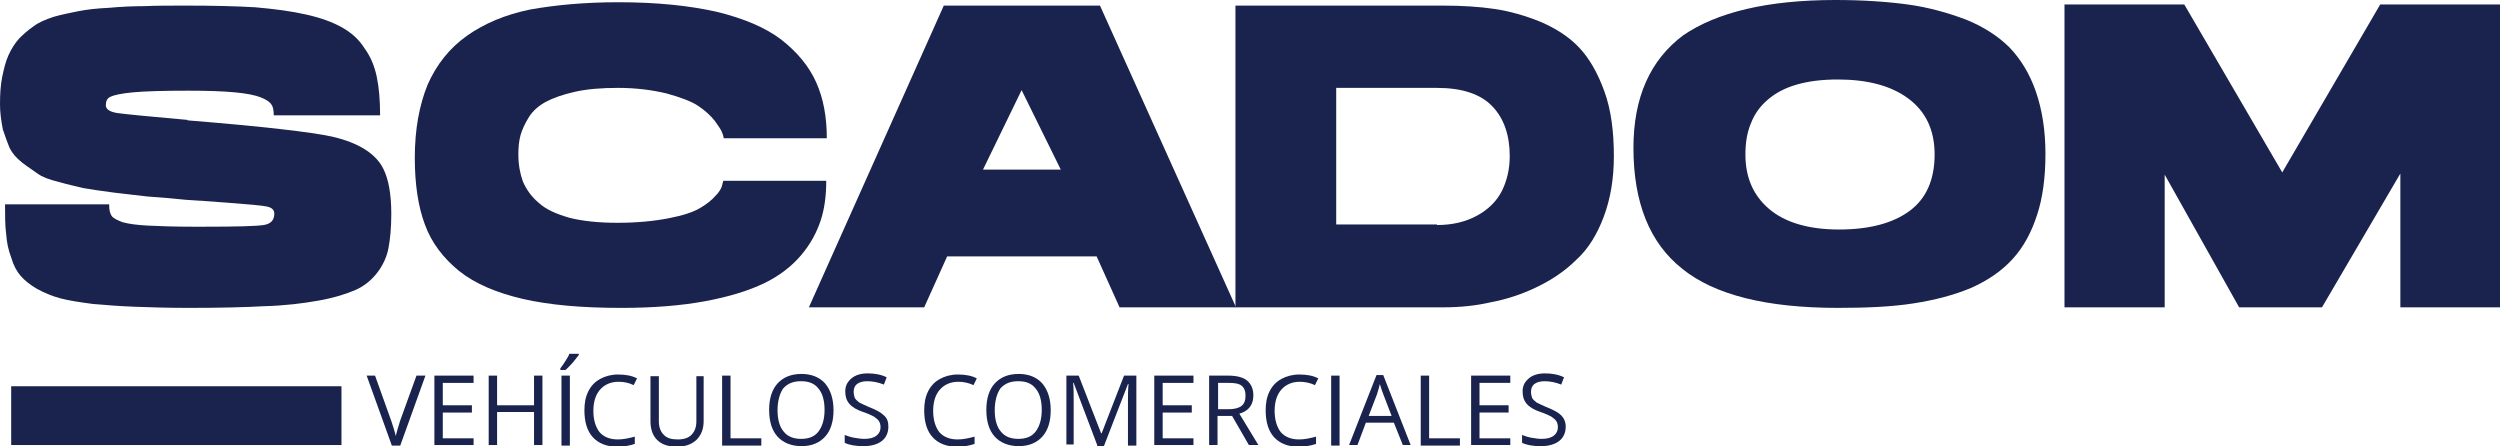
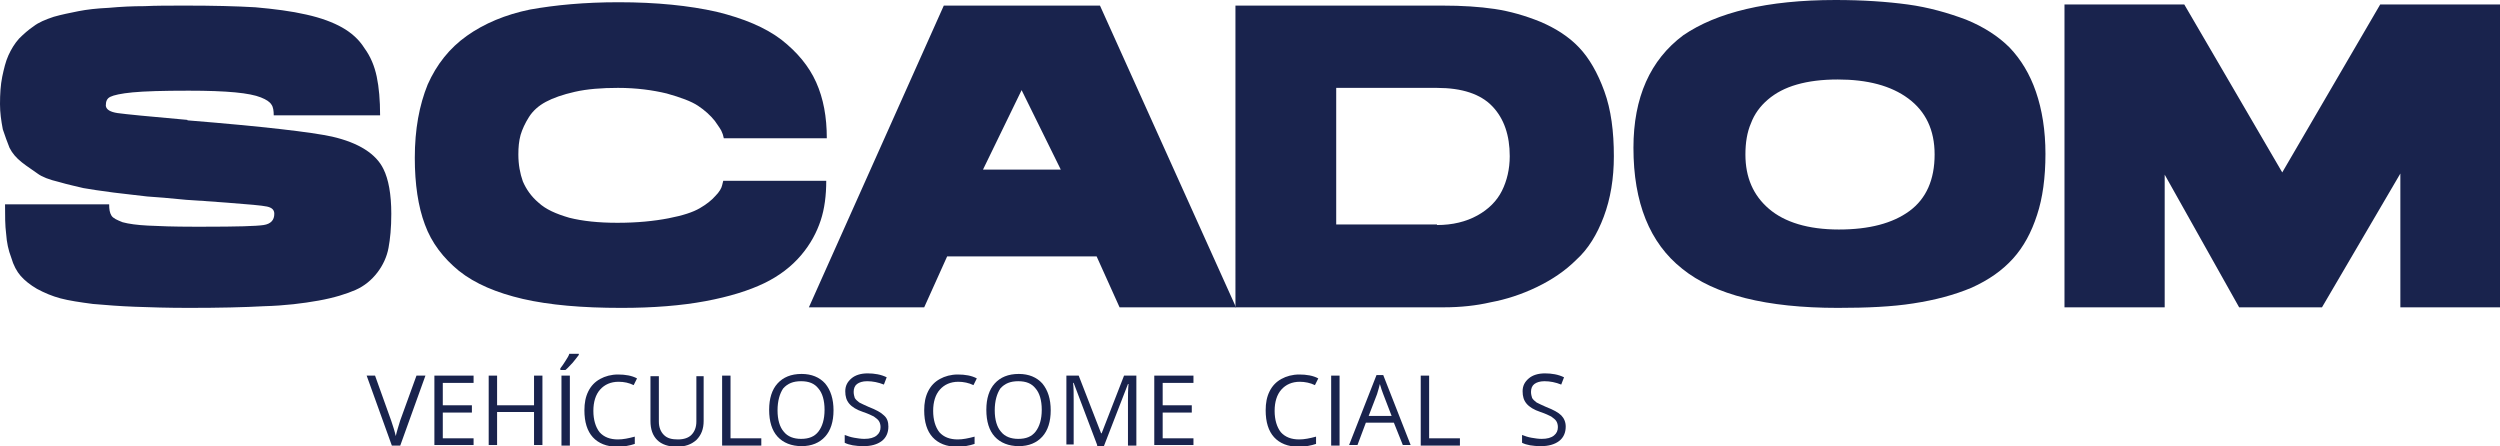
<svg xmlns="http://www.w3.org/2000/svg" version="1.1" id="Layer_1" x="0px" y="0px" viewBox="0 0 446.6 79.7" style="enable-background:new 0 0 446.6 79.7;" xml:space="preserve">
  <style type="text/css">
	.st0{fill:#19234D;}
</style>
  <g>
    <g>
      <path class="st0" d="M33.2,1c4.8,0,9,0.1,12.4,0.3C49,1.6,52.1,2,54.7,2.6c2.7,0.6,4.8,1.4,6.4,2.3c1.6,0.9,3,2.1,4,3.7    c1.1,1.5,1.8,3.2,2.2,5.1c0.4,1.9,0.6,4.2,0.6,6.9H48.9c0-0.8-0.1-1.5-0.4-1.9c-0.3-0.5-0.9-0.9-1.9-1.3c-1-0.4-2.5-0.7-4.6-0.9    c-2.1-0.2-4.9-0.3-8.3-0.3c-4.6,0-7.9,0.1-10,0.3c-2.1,0.2-3.4,0.5-4,0.8c-0.6,0.3-0.8,0.8-0.8,1.6c0.1,0.7,0.8,1.1,2.1,1.3    c1.4,0.2,5.5,0.6,12.3,1.2c0.1,0,0.2,0,0.2,0.1c13.6,1.1,22.1,2.1,25.8,2.9c4.8,1.1,7.9,3.1,9.2,5.8c0.9,1.8,1.4,4.5,1.4,8    c0,2.5-0.2,4.5-0.5,6.1c-0.3,1.6-1,3.1-2,4.4c-1,1.3-2.3,2.4-3.9,3.1c-1.6,0.7-3.8,1.4-6.6,1.9c-2.8,0.5-6,0.9-9.7,1    c-3.6,0.2-8.1,0.3-13.5,0.3c-3.7,0-6.9-0.1-9.6-0.2c-2.7-0.1-5.2-0.3-7.5-0.5c-2.3-0.3-4.3-0.6-5.8-1c-1.5-0.4-2.9-1-4.2-1.7    c-1.2-0.7-2.2-1.5-2.9-2.3c-0.7-0.8-1.3-1.9-1.7-3.3c-0.5-1.3-0.8-2.7-0.9-4.2c-0.2-1.5-0.2-3.3-0.2-5.3h18.6c0,0.9,0.1,1.5,0.4,2    c0.3,0.5,1,0.8,2,1.2c1.1,0.3,2.6,0.5,4.5,0.6c1.9,0.1,4.7,0.2,8.2,0.2c0.4,0,1,0,1.8,0c5.9,0,9.4-0.1,10.7-0.3    c1.3-0.2,1.9-0.9,1.9-2c0-0.7-0.4-1.1-1.3-1.3c-0.9-0.2-3.3-0.4-7.2-0.7c-2.9-0.2-5.3-0.4-7.2-0.5c-3-0.3-5.4-0.5-7-0.6    c-1.6-0.2-3.6-0.4-6-0.7c-2.4-0.3-4.2-0.6-5.4-0.8c-1.2-0.3-2.7-0.6-4.4-1.1c-1.7-0.4-3-0.9-3.8-1.5c-0.8-0.6-1.8-1.2-2.8-2    c-1-0.8-1.7-1.6-2.2-2.6c-0.4-1-0.8-2.1-1.2-3.3C0.2,21.5,0,20.1,0,18.6c0-1.8,0.1-3.4,0.4-4.9c0.3-1.4,0.6-2.7,1.1-3.8    c0.5-1.1,1.1-2.1,1.9-3C4.2,6.1,5.1,5.3,6,4.7C6.9,4,8.1,3.5,9.6,3C11,2.6,12.5,2.3,14,2c1.5-0.3,3.3-0.5,5.4-0.6    c2.2-0.2,4.3-0.3,6.4-0.3C27.8,1,30.3,1,33.2,1z" />
      <path class="st0" d="M110.5,0.4c6.8,0,12.6,0.6,17.5,1.7c4.9,1.2,8.7,2.8,11.6,5c2.8,2.2,4.9,4.7,6.2,7.6c1.3,2.9,1.9,6.2,1.9,10    h-18.4c-0.1-0.3-0.1-0.6-0.3-1c-0.1-0.4-0.6-1.1-1.3-2.1c-0.8-1-1.8-1.9-3-2.7c-1.2-0.8-3.1-1.5-5.6-2.2c-2.5-0.6-5.4-1-8.7-1    c-2.9,0-5.5,0.2-7.7,0.7c-2.2,0.5-3.9,1.1-5.2,1.8c-1.3,0.7-2.3,1.6-3,2.7c-0.7,1.1-1.2,2.2-1.5,3.2c-0.3,1.1-0.4,2.2-0.4,3.5    c0,1.8,0.3,3.4,0.8,4.8c0.6,1.4,1.5,2.7,2.8,3.8c1.3,1.2,3.1,2,5.5,2.7c2.4,0.6,5.2,0.9,8.6,0.9c3.5,0,6.5-0.3,9.1-0.8    c2.6-0.5,4.4-1.1,5.6-1.8c1.2-0.7,2.1-1.4,2.8-2.2c0.7-0.7,1.1-1.4,1.2-1.9l0.2-0.8h18.4c0,2.6-0.3,5-1,7.1    c-0.7,2.1-1.8,4.2-3.5,6.2s-3.9,3.7-6.6,5c-2.7,1.3-6.2,2.4-10.5,3.2c-4.3,0.8-9.3,1.2-15,1.2c-7,0-12.8-0.5-17.6-1.6    c-4.7-1.1-8.5-2.7-11.4-5c-2.8-2.3-4.9-5-6.1-8.3c-1.2-3.2-1.8-7.2-1.8-11.9c0-5.1,0.8-9.4,2.3-13.1c1.6-3.6,3.9-6.5,7-8.7    c3.1-2.2,6.9-3.8,11.3-4.7C99.2,0.9,104.4,0.4,110.5,0.4z" />
      <path class="st0" d="M196.5,1l24.3,53.9H200l-4.1-9.1h-26.7l-4.1,9.1h-20.6L168.6,1H196.5z M175.6,30.3h13.9l-7-14.2L175.6,30.3z" />
      <path class="st0" d="M257.9,54.9h-37.2V1h37c3.5,0,6.6,0.2,9.3,0.6c2.7,0.4,5.5,1.2,8.2,2.3c2.8,1.2,5.1,2.7,6.9,4.6    c1.8,1.9,3.3,4.5,4.5,7.8c1.2,3.3,1.7,7.2,1.7,11.6c0,4-0.6,7.6-1.8,10.8c-1.2,3.2-2.8,5.8-4.9,7.7c-2,2-4.4,3.6-7.1,4.9    c-2.7,1.3-5.5,2.2-8.2,2.7C263.7,54.6,260.9,54.9,257.9,54.9z M256.7,40.2c2.8,0,5.2-0.6,7.2-1.7c2-1.1,3.5-2.6,4.4-4.4    c0.9-1.8,1.4-3.9,1.4-6.2c0-3.7-1-6.7-3.1-8.9c-2.1-2.2-5.4-3.3-9.9-3.3h-18v24.4H256.7z" />
      <path class="st0" d="M327.9,0c4.9,0,9.2,0.3,12.9,0.8c3.7,0.5,7.2,1.5,10.4,2.7c3.2,1.3,5.8,3,7.8,5c2,2.1,3.6,4.7,4.7,7.9    c1.1,3.2,1.7,6.9,1.7,11.1c0,4.2-0.5,7.9-1.5,10.9c-1,3.1-2.4,5.7-4.3,7.8c-1.9,2.1-4.3,3.8-7.4,5.2c-3.1,1.3-6.5,2.2-10.4,2.8    c-3.8,0.6-8.3,0.8-13.5,0.8c-12.7,0-22-2.3-27.8-7c-5.8-4.6-8.7-11.8-8.7-21.6c0-9,3-15.7,8.9-20.1C306.7,2.2,315.7,0,327.9,0z     M328.5,41c5.4,0,9.6-1.1,12.6-3.3c3-2.2,4.5-5.6,4.5-10.1c0-4.4-1.6-7.7-4.7-10c-3.1-2.3-7.3-3.4-12.6-3.4    c-2.8,0-5.2,0.3-7.3,0.9c-2.1,0.6-3.8,1.5-5.2,2.7c-1.4,1.2-2.4,2.6-3,4.2c-0.7,1.6-1,3.5-1,5.6c0,4.1,1.4,7.3,4.2,9.7    C318.8,39.7,323,41,328.5,41z" />
      <path class="st0" d="M414.8,54.9H400l-13.3-23.7v23.7h-17.9V0.8h21.4l17.5,30l17.5-30h21.5v54.1h-17.9V31L414.8,54.9z" />
    </g>
    <g>
      <path class="st0" d="M74.4,67.1H76l-4.5,12.5H70l-4.5-12.5h1.5l2.9,8.1c0.3,0.9,0.6,1.8,0.8,2.7c0.2-0.9,0.5-1.8,0.8-2.8    L74.4,67.1z" />
      <path class="st0" d="M84.6,79.5h-7V67.1h7v1.3h-5.5v4h5.2v1.3h-5.2v4.6h5.5V79.5z" />
      <path class="st0" d="M96.9,79.5h-1.5v-5.9h-6.6v5.9h-1.5V67.1h1.5v5.3h6.6v-5.3h1.5V79.5z" />
      <path class="st0" d="M100.1,65.8c0.3-0.4,0.6-0.8,0.9-1.3c0.3-0.5,0.6-0.9,0.7-1.3h1.7v0.2c-0.3,0.4-0.6,0.8-1.1,1.4    c-0.5,0.5-0.9,1-1.3,1.3h-0.9V65.8z M100.3,79.5V67.1h1.5v12.5H100.3z" />
      <path class="st0" d="M110.5,68.2c-1.4,0-2.5,0.5-3.3,1.4c-0.8,0.9-1.2,2.2-1.2,3.8c0,1.6,0.4,2.9,1.1,3.8c0.8,0.9,1.9,1.3,3.3,1.3    c0.9,0,1.9-0.2,3-0.5v1.3c-0.9,0.3-1.9,0.5-3.2,0.5c-1.8,0-3.3-0.6-4.3-1.7c-1-1.1-1.5-2.7-1.5-4.8c0-1.3,0.2-2.4,0.7-3.4    c0.5-1,1.2-1.7,2.1-2.2c0.9-0.5,2-0.8,3.2-0.8c1.3,0,2.5,0.2,3.4,0.7l-0.6,1.2C112.4,68.4,111.5,68.2,110.5,68.2z" />
      <path class="st0" d="M125.7,67.1v8.1c0,1.4-0.4,2.5-1.3,3.4c-0.9,0.8-2,1.2-3.5,1.2s-2.7-0.4-3.5-1.2c-0.8-0.8-1.2-1.9-1.2-3.4v-8    h1.5v8.1c0,1,0.3,1.8,0.9,2.4c0.6,0.6,1.4,0.8,2.5,0.8c1.1,0,1.9-0.3,2.4-0.8c0.6-0.6,0.9-1.4,0.9-2.4v-8.1H125.7z" />
      <path class="st0" d="M129,79.5V67.1h1.5v11.2h5.5v1.3H129z" />
      <path class="st0" d="M148.9,73.3c0,2-0.5,3.6-1.5,4.7c-1,1.1-2.4,1.7-4.2,1.7c-1.8,0-3.3-0.6-4.3-1.7c-1-1.1-1.5-2.7-1.5-4.8    c0-2,0.5-3.6,1.5-4.7c1-1.1,2.4-1.7,4.3-1.7c1.8,0,3.2,0.6,4.2,1.7C148.4,69.7,148.9,71.3,148.9,73.3z M138.9,73.3    c0,1.7,0.4,3,1.1,3.8c0.7,0.9,1.8,1.3,3.1,1.3c1.4,0,2.4-0.4,3.1-1.3c0.7-0.9,1.1-2.2,1.1-3.9c0-1.7-0.4-3-1.1-3.8    c-0.7-0.9-1.7-1.3-3.1-1.3c-1.4,0-2.4,0.4-3.2,1.3C139.3,70.3,138.9,71.6,138.9,73.3z" />
      <path class="st0" d="M158.7,76.2c0,1.1-0.4,2-1.2,2.6c-0.8,0.6-1.9,0.9-3.2,0.9c-1.5,0-2.6-0.2-3.4-0.6v-1.4    c0.5,0.2,1.1,0.4,1.7,0.5c0.6,0.1,1.2,0.2,1.8,0.2c1,0,1.7-0.2,2.2-0.6c0.5-0.4,0.7-0.9,0.7-1.5c0-0.4-0.1-0.8-0.3-1.1    c-0.2-0.3-0.5-0.5-0.9-0.8c-0.4-0.2-1-0.5-1.9-0.8c-1.2-0.4-2-0.9-2.5-1.5c-0.5-0.6-0.7-1.3-0.7-2.2c0-1,0.4-1.7,1.1-2.3    c0.7-0.6,1.7-0.9,2.9-0.9c1.2,0,2.4,0.2,3.4,0.7l-0.5,1.3c-1-0.4-2-0.6-3-0.6c-0.8,0-1.4,0.2-1.8,0.5c-0.4,0.3-0.6,0.8-0.6,1.4    c0,0.4,0.1,0.8,0.2,1.1c0.2,0.3,0.4,0.5,0.8,0.8c0.4,0.2,1,0.5,1.7,0.8c1.3,0.5,2.2,1,2.7,1.5C158.5,74.7,158.7,75.4,158.7,76.2z" />
      <path class="st0" d="M171.2,68.2c-1.4,0-2.5,0.5-3.3,1.4c-0.8,0.9-1.2,2.2-1.2,3.8c0,1.6,0.4,2.9,1.1,3.8c0.8,0.9,1.9,1.3,3.3,1.3    c0.9,0,1.9-0.2,3-0.5v1.3c-0.9,0.3-1.9,0.5-3.2,0.5c-1.8,0-3.3-0.6-4.3-1.7c-1-1.1-1.5-2.7-1.5-4.8c0-1.3,0.2-2.4,0.7-3.4    c0.5-1,1.2-1.7,2.1-2.2c0.9-0.5,2-0.8,3.2-0.8c1.3,0,2.5,0.2,3.4,0.7l-0.6,1.2C173.1,68.4,172.1,68.2,171.2,68.2z" />
      <path class="st0" d="M187.7,73.3c0,2-0.5,3.6-1.5,4.7c-1,1.1-2.4,1.7-4.2,1.7c-1.8,0-3.3-0.6-4.3-1.7c-1-1.1-1.5-2.7-1.5-4.8    c0-2,0.5-3.6,1.5-4.7c1-1.1,2.4-1.7,4.3-1.7c1.8,0,3.2,0.6,4.2,1.7C187.2,69.7,187.7,71.3,187.7,73.3z M177.7,73.3    c0,1.7,0.4,3,1.1,3.8c0.7,0.9,1.8,1.3,3.1,1.3c1.4,0,2.4-0.4,3.1-1.3c0.7-0.9,1.1-2.2,1.1-3.9c0-1.7-0.4-3-1.1-3.8    c-0.7-0.9-1.7-1.3-3.1-1.3c-1.4,0-2.4,0.4-3.2,1.3C178.1,70.3,177.7,71.6,177.7,73.3z" />
      <path class="st0" d="M196,79.5l-4.2-11.1h-0.1c0.1,0.9,0.1,1.9,0.1,3.1v7.9h-1.3V67.1h2.2l4,10.3h0.1l4-10.3h2.2v12.5h-1.5v-8    c0-0.9,0-1.9,0.1-3h-0.1l-4.3,11.1H196z" />
      <path class="st0" d="M213.2,79.5h-7V67.1h7v1.3h-5.5v4h5.2v1.3h-5.2v4.6h5.5V79.5z" />
-       <path class="st0" d="M217.5,74.3v5.2H216V67.1h3.4c1.5,0,2.7,0.3,3.4,0.9c0.7,0.6,1.1,1.5,1.1,2.6c0,1.7-0.8,2.8-2.5,3.3l3.4,5.6    h-1.7l-3-5.2H217.5z M217.5,73.1h2c1,0,1.8-0.2,2.3-0.6c0.5-0.4,0.7-1,0.7-1.8c0-0.8-0.2-1.4-0.7-1.8c-0.5-0.4-1.3-0.5-2.3-0.5    h-1.9V73.1z" />
      <path class="st0" d="M232.2,68.2c-1.4,0-2.5,0.5-3.3,1.4c-0.8,0.9-1.2,2.2-1.2,3.8c0,1.6,0.4,2.9,1.1,3.8c0.8,0.9,1.9,1.3,3.3,1.3    c0.9,0,1.9-0.2,3-0.5v1.3c-0.9,0.3-1.9,0.5-3.2,0.5c-1.8,0-3.3-0.6-4.3-1.7c-1-1.1-1.5-2.7-1.5-4.8c0-1.3,0.2-2.4,0.7-3.4    c0.5-1,1.2-1.7,2.1-2.2c0.9-0.5,2-0.8,3.2-0.8c1.3,0,2.5,0.2,3.4,0.7l-0.6,1.2C234.1,68.4,233.1,68.2,232.2,68.2z" />
      <path class="st0" d="M237.8,79.5V67.1h1.5v12.5H237.8z" />
      <path class="st0" d="M250.6,79.5l-1.6-4h-5l-1.5,4H241l4.9-12.5h1.2l4.9,12.5H250.6z M248.6,74.3l-1.5-3.9    c-0.2-0.5-0.4-1.1-0.6-1.8c-0.1,0.5-0.3,1.1-0.5,1.8l-1.5,3.9H248.6z" />
      <path class="st0" d="M253.8,79.5V67.1h1.5v11.2h5.5v1.3H253.8z" />
-       <path class="st0" d="M269.8,79.5h-7V67.1h7v1.3h-5.5v4h5.2v1.3h-5.2v4.6h5.5V79.5z" />
      <path class="st0" d="M279.7,76.2c0,1.1-0.4,2-1.2,2.6c-0.8,0.6-1.9,0.9-3.2,0.9c-1.5,0-2.6-0.2-3.4-0.6v-1.4    c0.5,0.2,1.1,0.4,1.7,0.5c0.6,0.1,1.2,0.2,1.8,0.2c1,0,1.7-0.2,2.2-0.6c0.5-0.4,0.7-0.9,0.7-1.5c0-0.4-0.1-0.8-0.3-1.1    c-0.2-0.3-0.5-0.5-0.9-0.8c-0.4-0.2-1-0.5-1.9-0.8c-1.2-0.4-2-0.9-2.5-1.5c-0.5-0.6-0.7-1.3-0.7-2.2c0-1,0.4-1.7,1.1-2.3    c0.7-0.6,1.7-0.9,2.9-0.9c1.2,0,2.4,0.2,3.4,0.7l-0.5,1.3c-1-0.4-2-0.6-3-0.6c-0.8,0-1.4,0.2-1.8,0.5c-0.4,0.3-0.6,0.8-0.6,1.4    c0,0.4,0.1,0.8,0.2,1.1c0.2,0.3,0.4,0.5,0.8,0.8c0.4,0.2,1,0.5,1.7,0.8c1.3,0.5,2.2,1,2.7,1.5C279.4,74.7,279.7,75.4,279.7,76.2z" />
    </g>
-     <rect x="2" y="69" class="st0" width="59" height="10.5" />
  </g>
</svg>